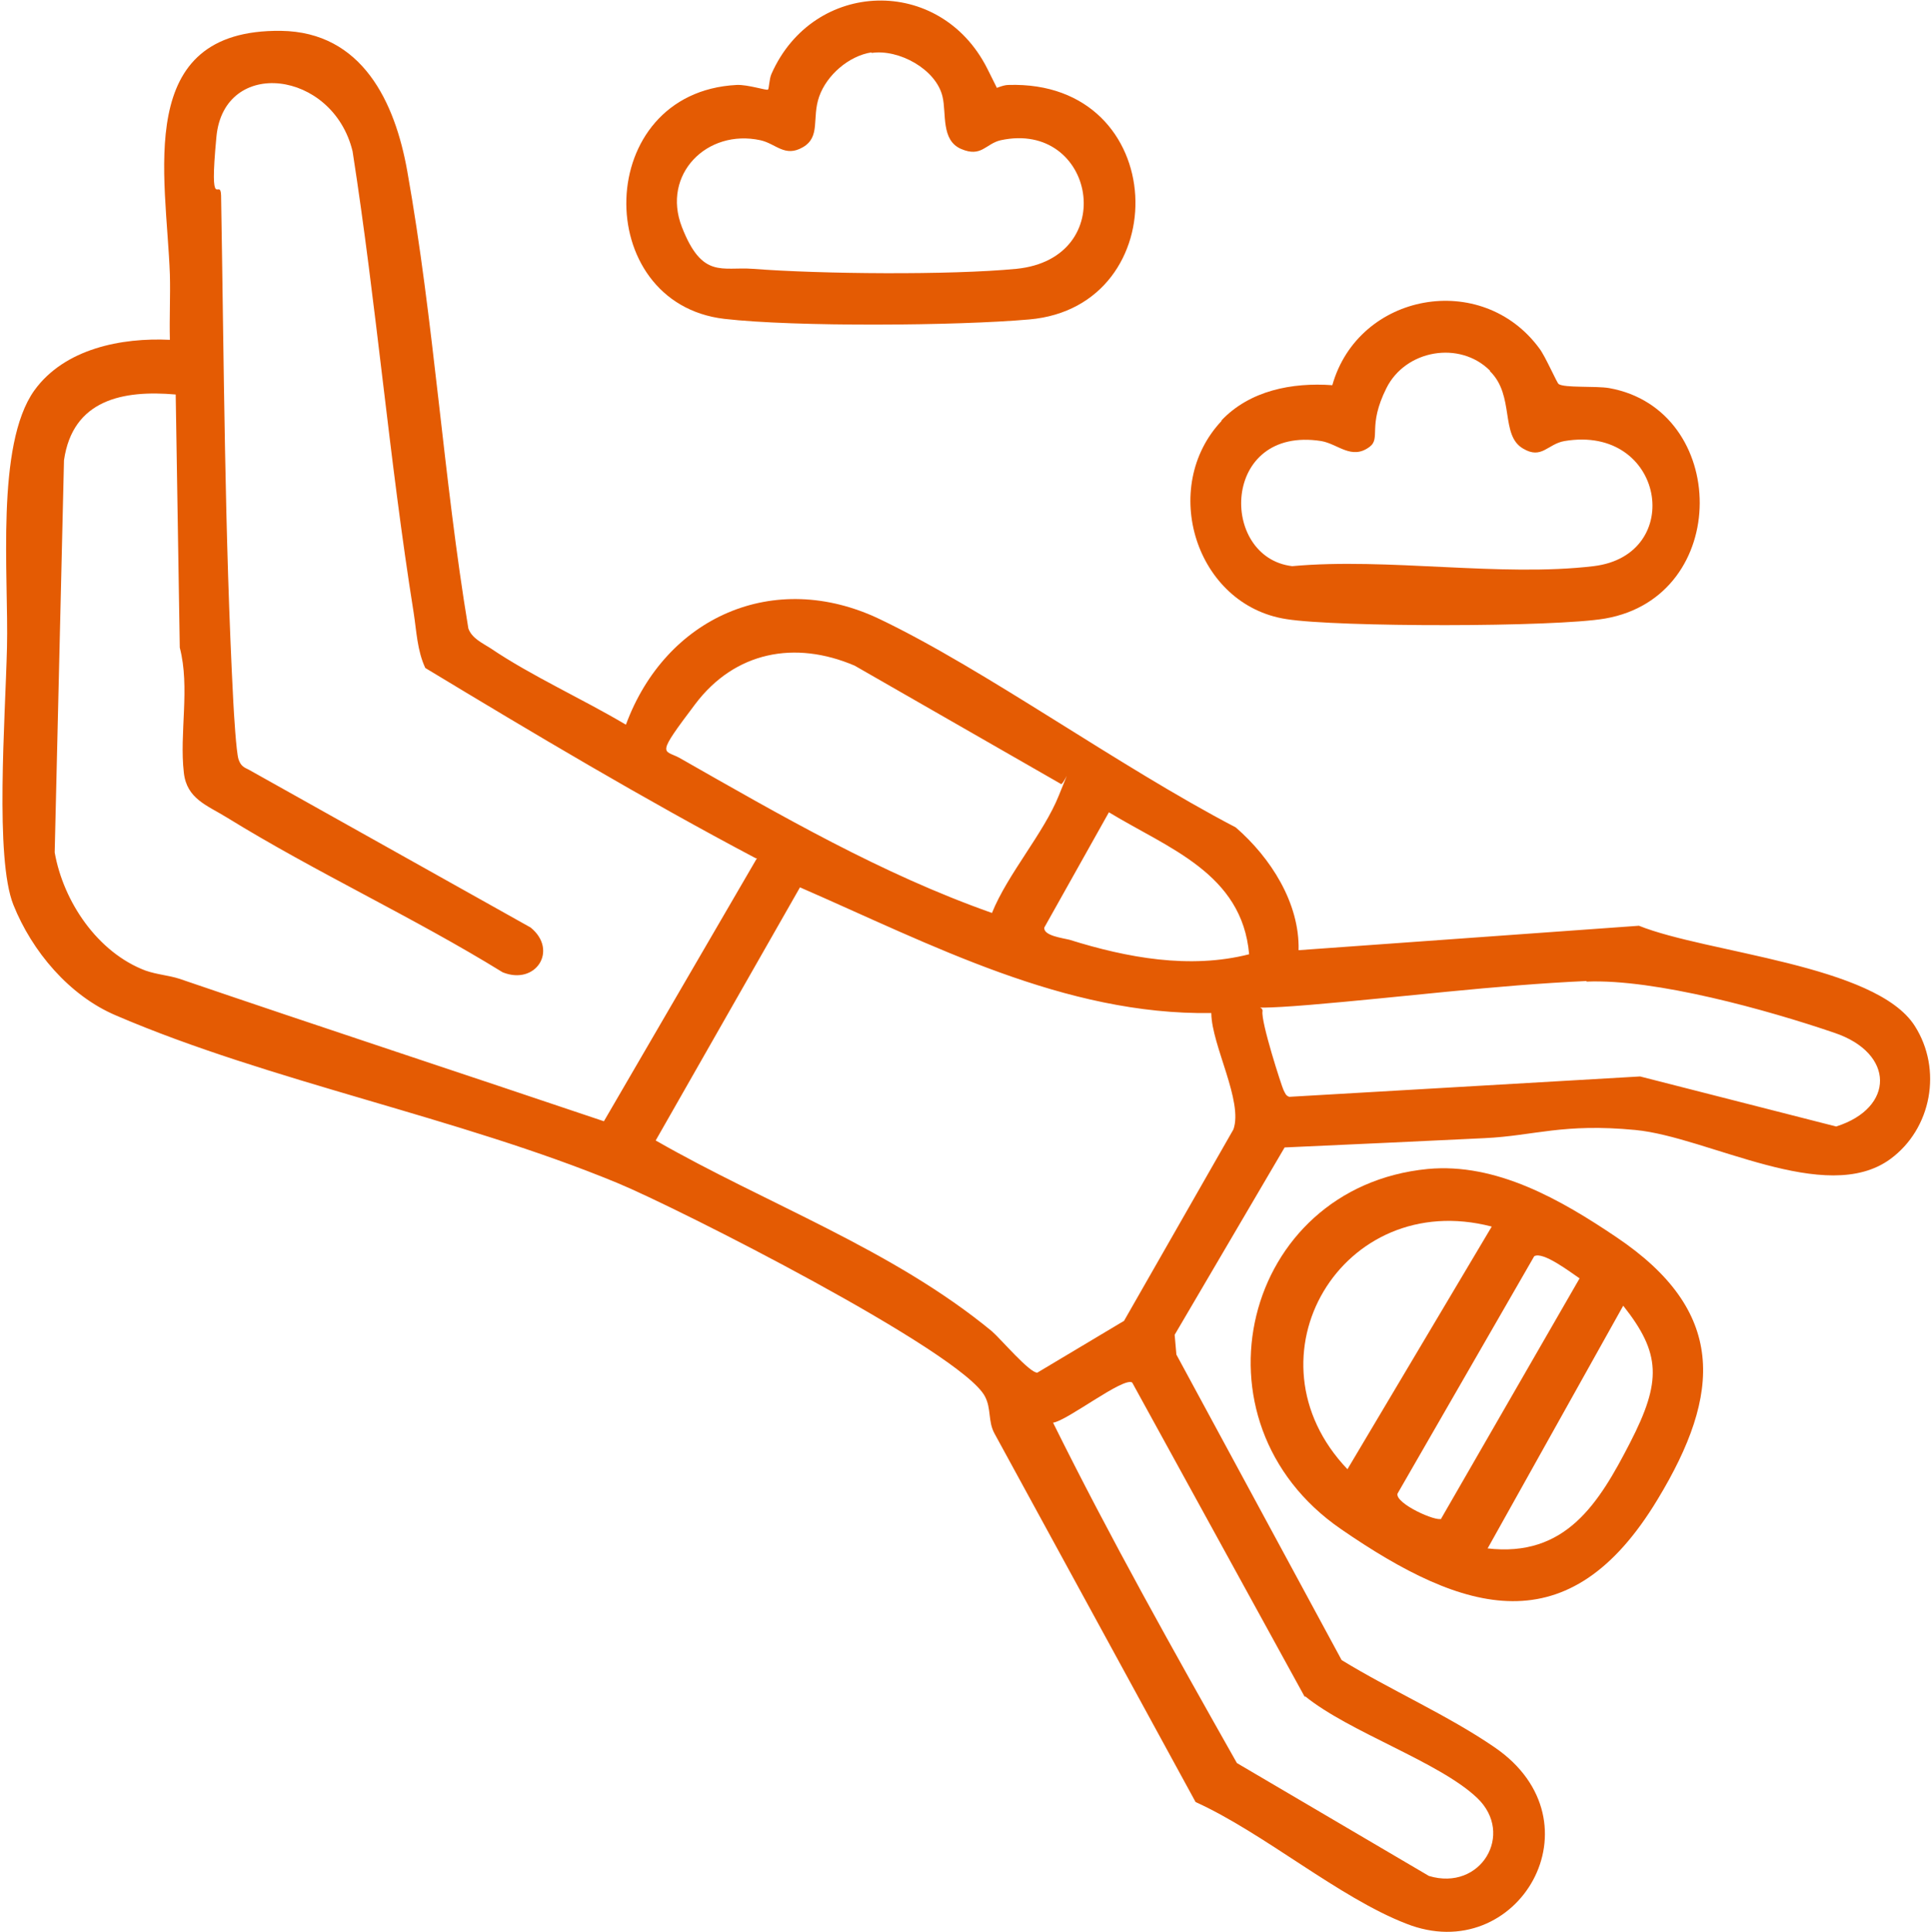
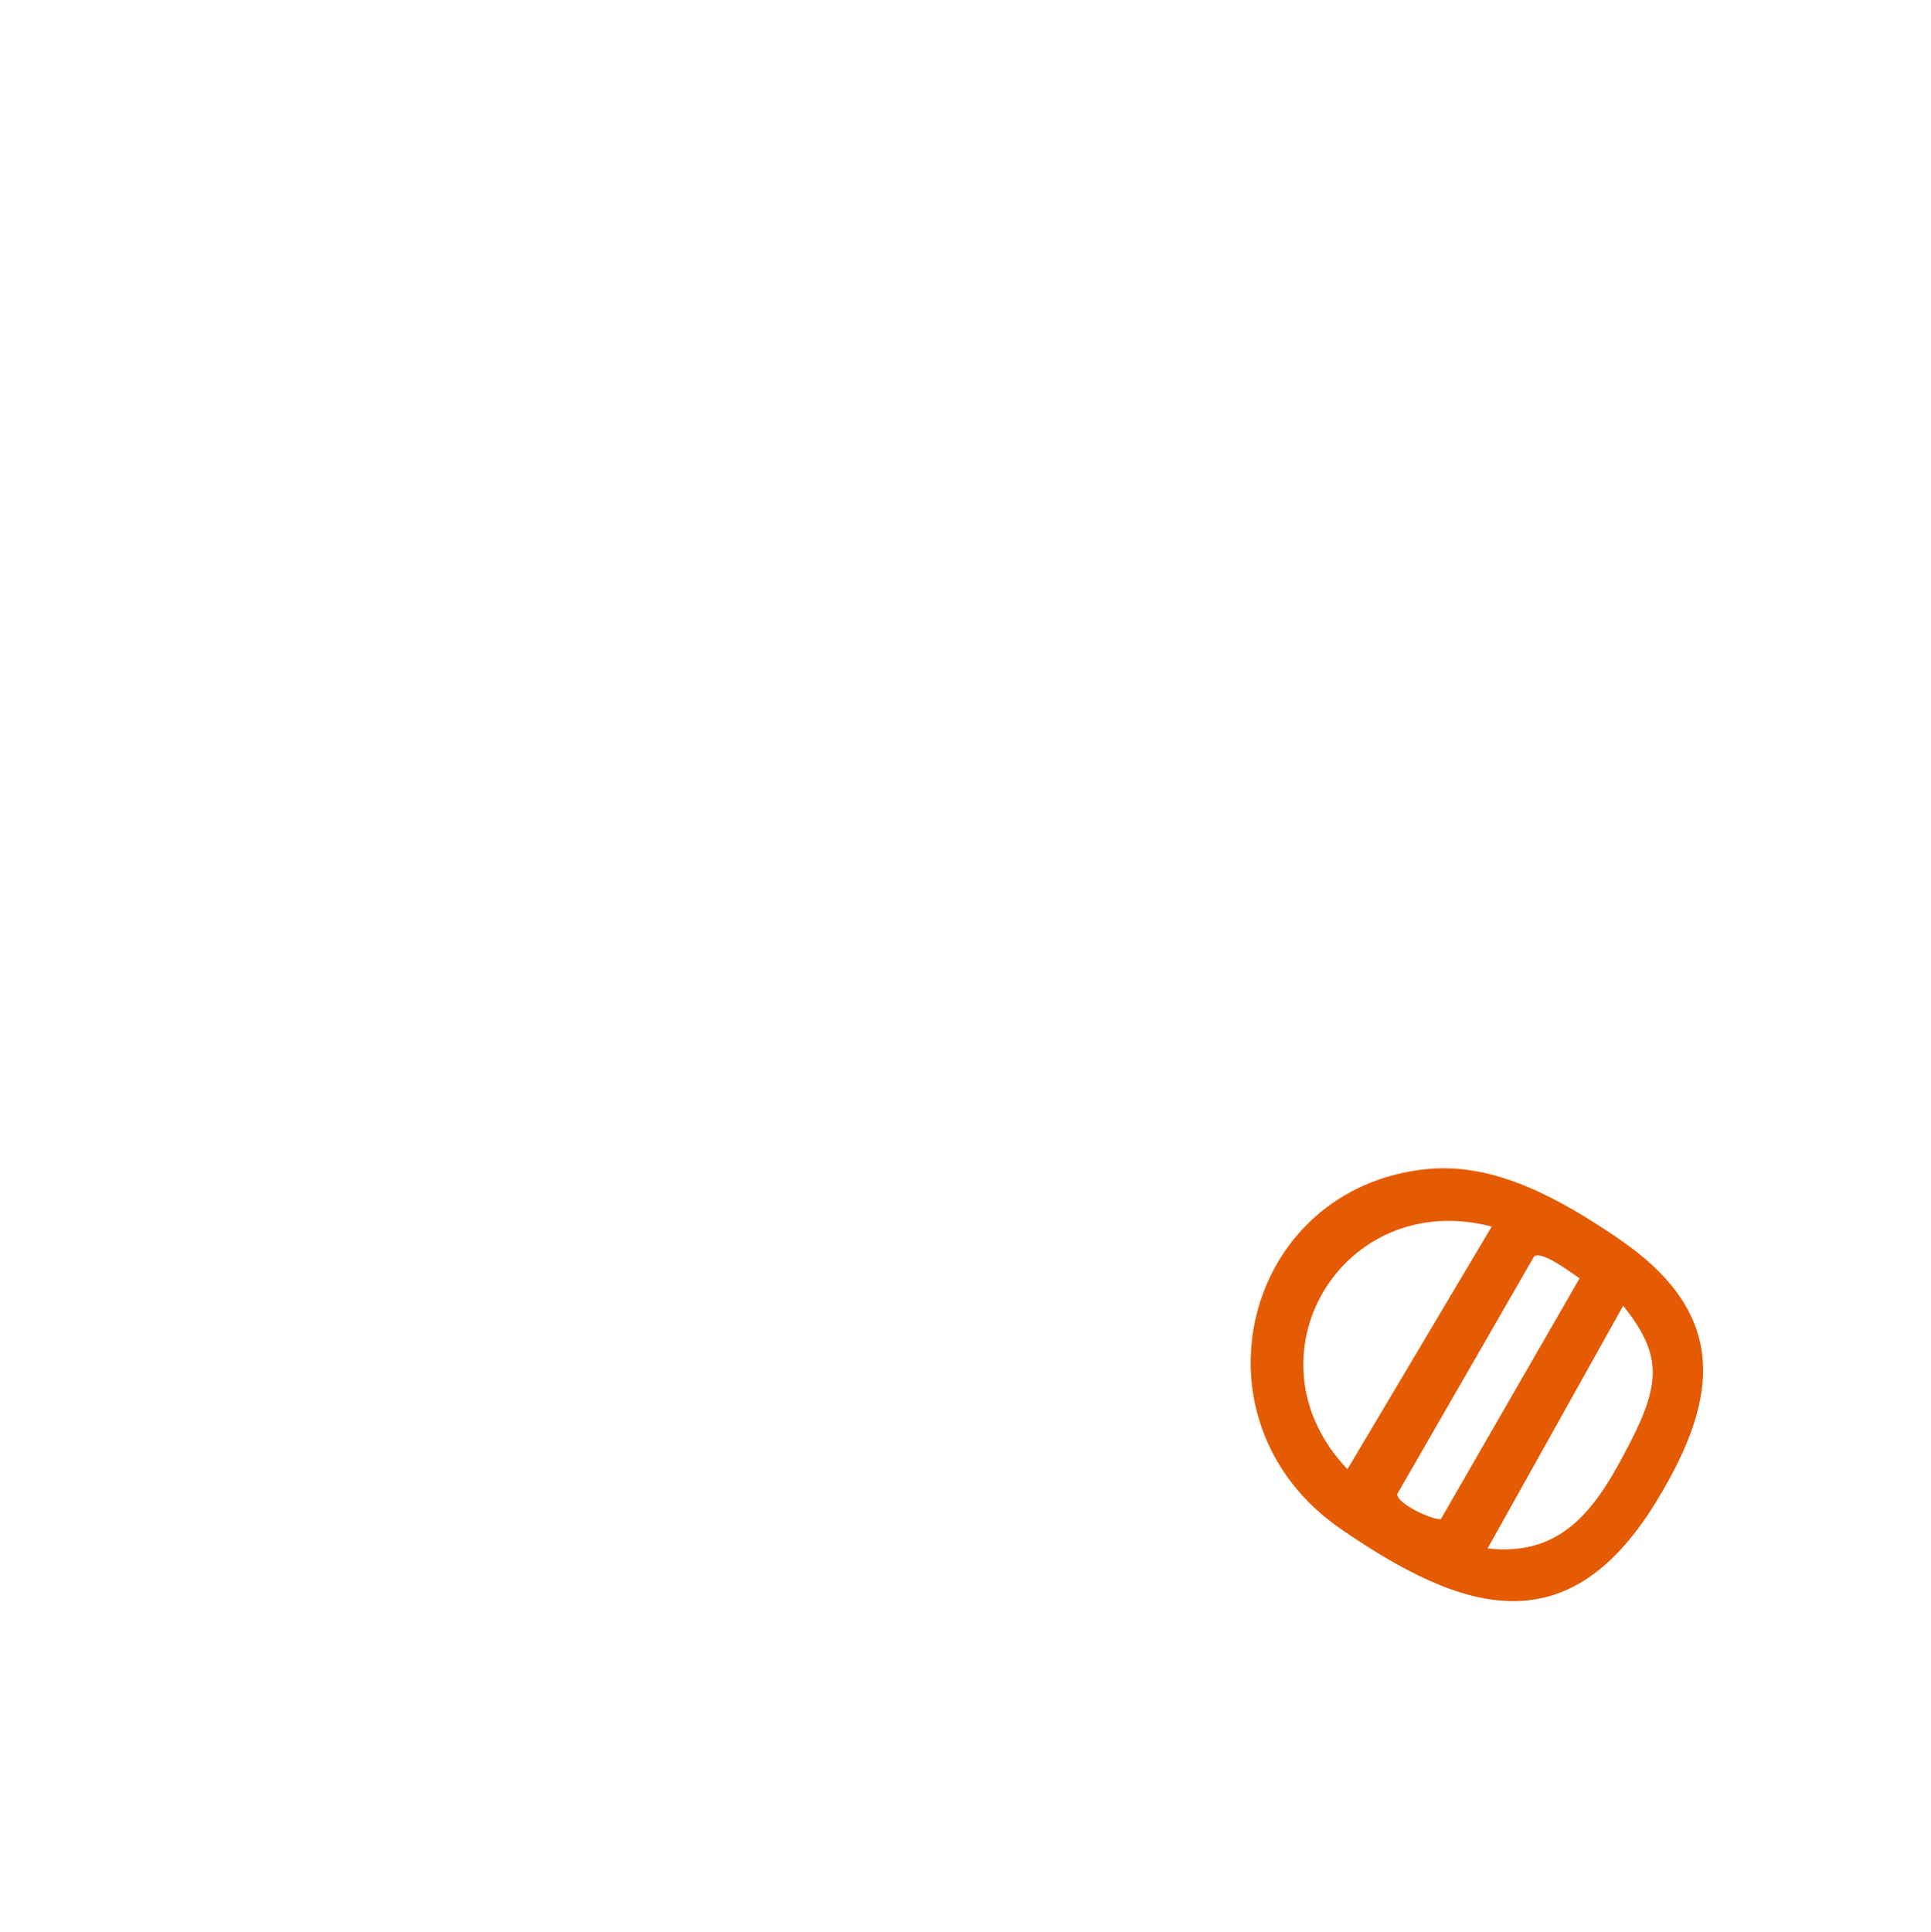
<svg xmlns="http://www.w3.org/2000/svg" id="Layer_1" viewBox="0 0 331.9 332">
  <defs>
    <style>      .st0 {        fill: #e45b03;      }    </style>
  </defs>
-   <path class="st0" d="M107.6,124.5c6.8-18.4,25.4-26.8,43.6-18.1s40.9,25.2,61.2,35.8c6,5.2,11,13,10.8,21.1l58.5-4.2c11.7,4.7,40.7,6.7,47.4,17.2,4.8,7.5,2.9,17.7-4.2,22.9-11.1,8.1-31.3-3.8-43.8-5s-17.4,1-25.9,1.4-22.9,1.1-34.4,1.6l-18.9,32.2.3,3.4,28.4,52.5c8.3,5.1,18.3,9.5,26.3,15,18.7,12.8,4,37.9-15.2,30.3-11.6-4.5-24.5-15.6-36.2-20.9l-34.6-63.4c-1.1-2.1-.5-4.2-1.6-6.3-4-7.7-53-32.5-63.2-36.7-27.3-11.3-59.7-17.4-86.2-28.8-8-3.4-14.4-11-17.6-19s-1.4-31.8-1.1-44.2-2-34.8,4.7-44.2c5.2-7.2,15-9.1,23.3-8.7-.1-3.7.1-7.5,0-11.2-.6-17-6.4-42.2,19.1-41.9,14,.2,19.6,12.3,21.7,24.1,4.6,25.8,6.2,52.7,10.5,78.6.6,1.7,2.4,2.5,3.8,3.4,7.1,4.8,15.8,8.7,23.2,13.1ZM129.9,147.5c-19.3-10.2-38.1-21.4-56.8-32.7-1.4-3-1.5-6.3-2-9.5-4.2-26.3-6.4-53-10.5-79.3-3.4-14-22.1-16.2-23.4-2.5s.7,6.8.8,10.1c.5,28.9.6,58.2,2.1,87,.1,1.9.5,8.7.9,9.9s1,1.4,1.8,1.8l48.4,27.1c4.8,3.9.9,10-4.8,7.7-15.4-9.5-32-17.1-47.4-26.6-3.4-2.1-6.9-3.2-7.4-7.7-.8-6.8,1.1-14.6-.7-21.5l-.7-43.5c-9.1-.8-17.7.9-19.2,11.3l-1.6,67.4c1.5,8.5,7.4,17.2,15.6,20.3,2,.7,3.9.8,5.8,1.4,24.3,8.3,48.7,16.3,73,24.5l26.3-45.2ZM182.3,134.7l-35.4-20.3c-10.3-4.4-20.6-2.4-27.4,6.6s-5.5,7.8-2.8,9.2c17.4,9.9,34.8,20,53.8,26.7,2.7-6.7,8.9-13.7,11.5-20.2s.7-1.4.3-2ZM214.7,164c-1.2-13.9-13.9-18.2-24.1-24.4l-11.1,19.8c-.2,1.4,3.1,1.8,4.3,2.1,9.9,3.1,20.7,5.1,30.9,2.5ZM208.2,174.1c-25.2.4-48.2-11.8-70.7-21.6l-24.8,43.5c19,10.9,40.7,18.7,57.8,32.8,1.5,1.3,6.5,7.2,7.8,7.1l14.9-8.9,18.8-32.9c1.7-4.8-3.7-14.4-3.8-19.9ZM272.7,168.6c-15.7.7-32,2.8-47.6,4.1s-7.8-.7-8.1,1.1,3.3,12.9,3.6,13.5.4,1,1,1.2l60.3-3.5,33.7,8.6c10.1-3.2,10.1-12.6-.3-16.1-11.4-3.9-30.8-9.3-42.6-8.8ZM224.3,291.7l-29.7-54.1c-1.5-1-11.2,6.6-13.6,6.9,9.8,19.8,20.7,39.2,31.6,58.5l33,19.4c8.9,2.7,14.8-7.2,8.3-13.4s-22-11.3-29.6-17.5Z" />
  <path class="st0" d="M245.4,200.9c11.8-1.1,22.9,5.3,32.4,11.7,18.9,12.7,18.2,26.8,7.1,45.1-15.2,25.2-33.2,19.7-54.4,5.1-26.9-18.5-16.9-58.8,14.9-61.9ZM256.4,210.8c-25.7-6.7-43.1,22.5-24.8,41.7l24.8-41.7ZM247.7,261l23.8-41.3c-1.5-1-6.3-4.7-7.8-3.8l-23.5,40.8c-.4,1.7,6.7,4.9,7.6,4.3ZM255.6,266.1c13.5,1.6,19.2-7.7,24.6-18.2s5.3-15.3-1.2-23.5l-23.3,41.7Z" />
-   <path class="st0" d="M209.9,72.3c4.9-5.2,12.2-6.6,19.1-6.1,4.5-15.9,25.7-19.8,35.6-6.3,1,1.3,3,5.9,3.3,6.1,1,.7,6.4.3,8.7.7,20.6,3.7,21.1,35.8-.7,39.6-8.6,1.5-46.1,1.5-54.8.1-15.6-2.4-21.9-22.7-11.1-34.1ZM256.1,63.7c-5.2-5.2-14.5-3.6-17.8,3s-.9,8.6-2.9,10.1c-3.1,2.3-5.4-.5-8.3-1-17.2-2.7-17.6,20-5,21.5,16.3-1.5,35.9,1.9,51.8,0s12.2-24.4-5-21.5c-2.9.5-3.9,3.2-7.1,1.3-4-2.3-1.4-9.1-5.7-13.3Z" />
-   <path class="st0" d="M170.8,15.3c.1,0,1.6-.7,2.5-.7,28-.9,29,38.1,3.6,40.3-12.4,1.1-40.3,1.3-52.4-.1-23-2.7-22.6-38.9,2.1-40.2,1.9-.1,5.2,1,5.4.8s.2-1.8.6-2.7c7.2-16.3,29-17,37.1-.9s.9,3.5,1.1,3.6ZM149.8,9c-3.9.6-7.7,3.9-9,7.6s.3,6.9-2.8,8.7-4.6-.6-7.3-1.2c-9.2-2-17,5.9-13.5,14.9s6.9,6.8,12.2,7.2c11.6.9,33.9,1.1,45.3,0,17.9-1.8,13.5-25.6-2.7-22.1-2.6.6-3.3,3-6.8,1.5s-2.5-6.1-3.2-9c-1.1-4.7-7.5-8.2-12.2-7.5Z" />
</svg>